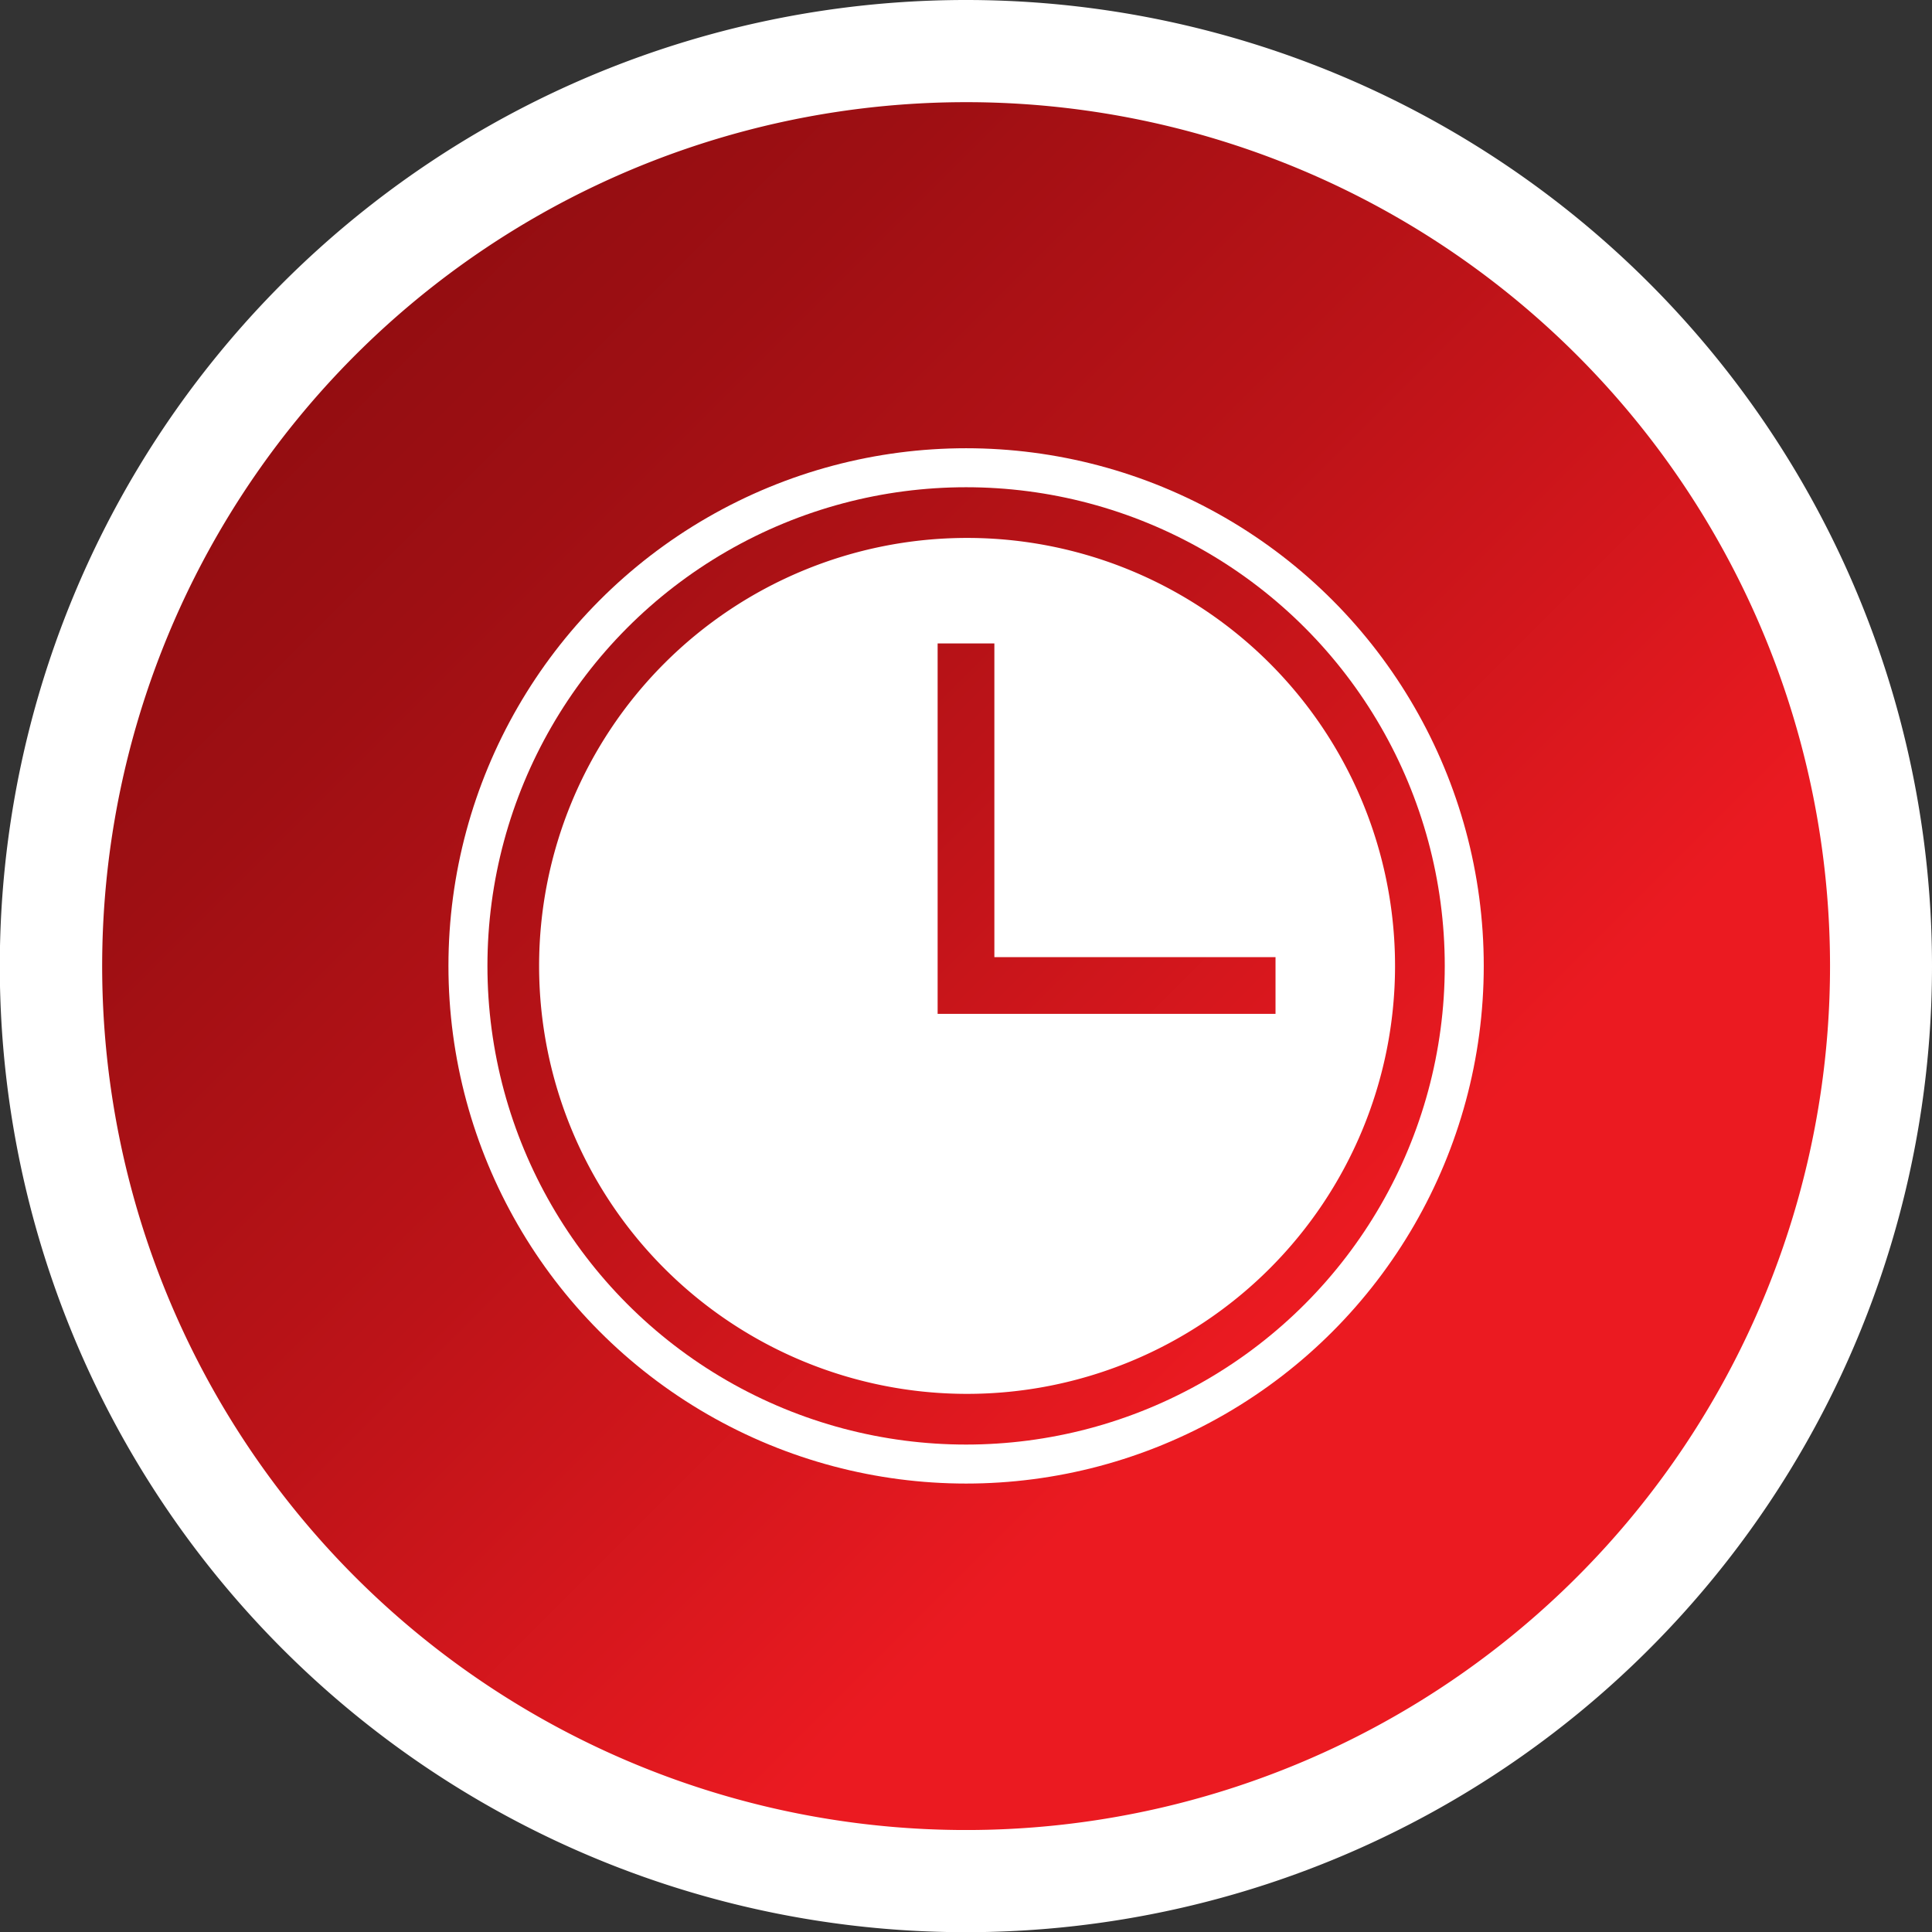
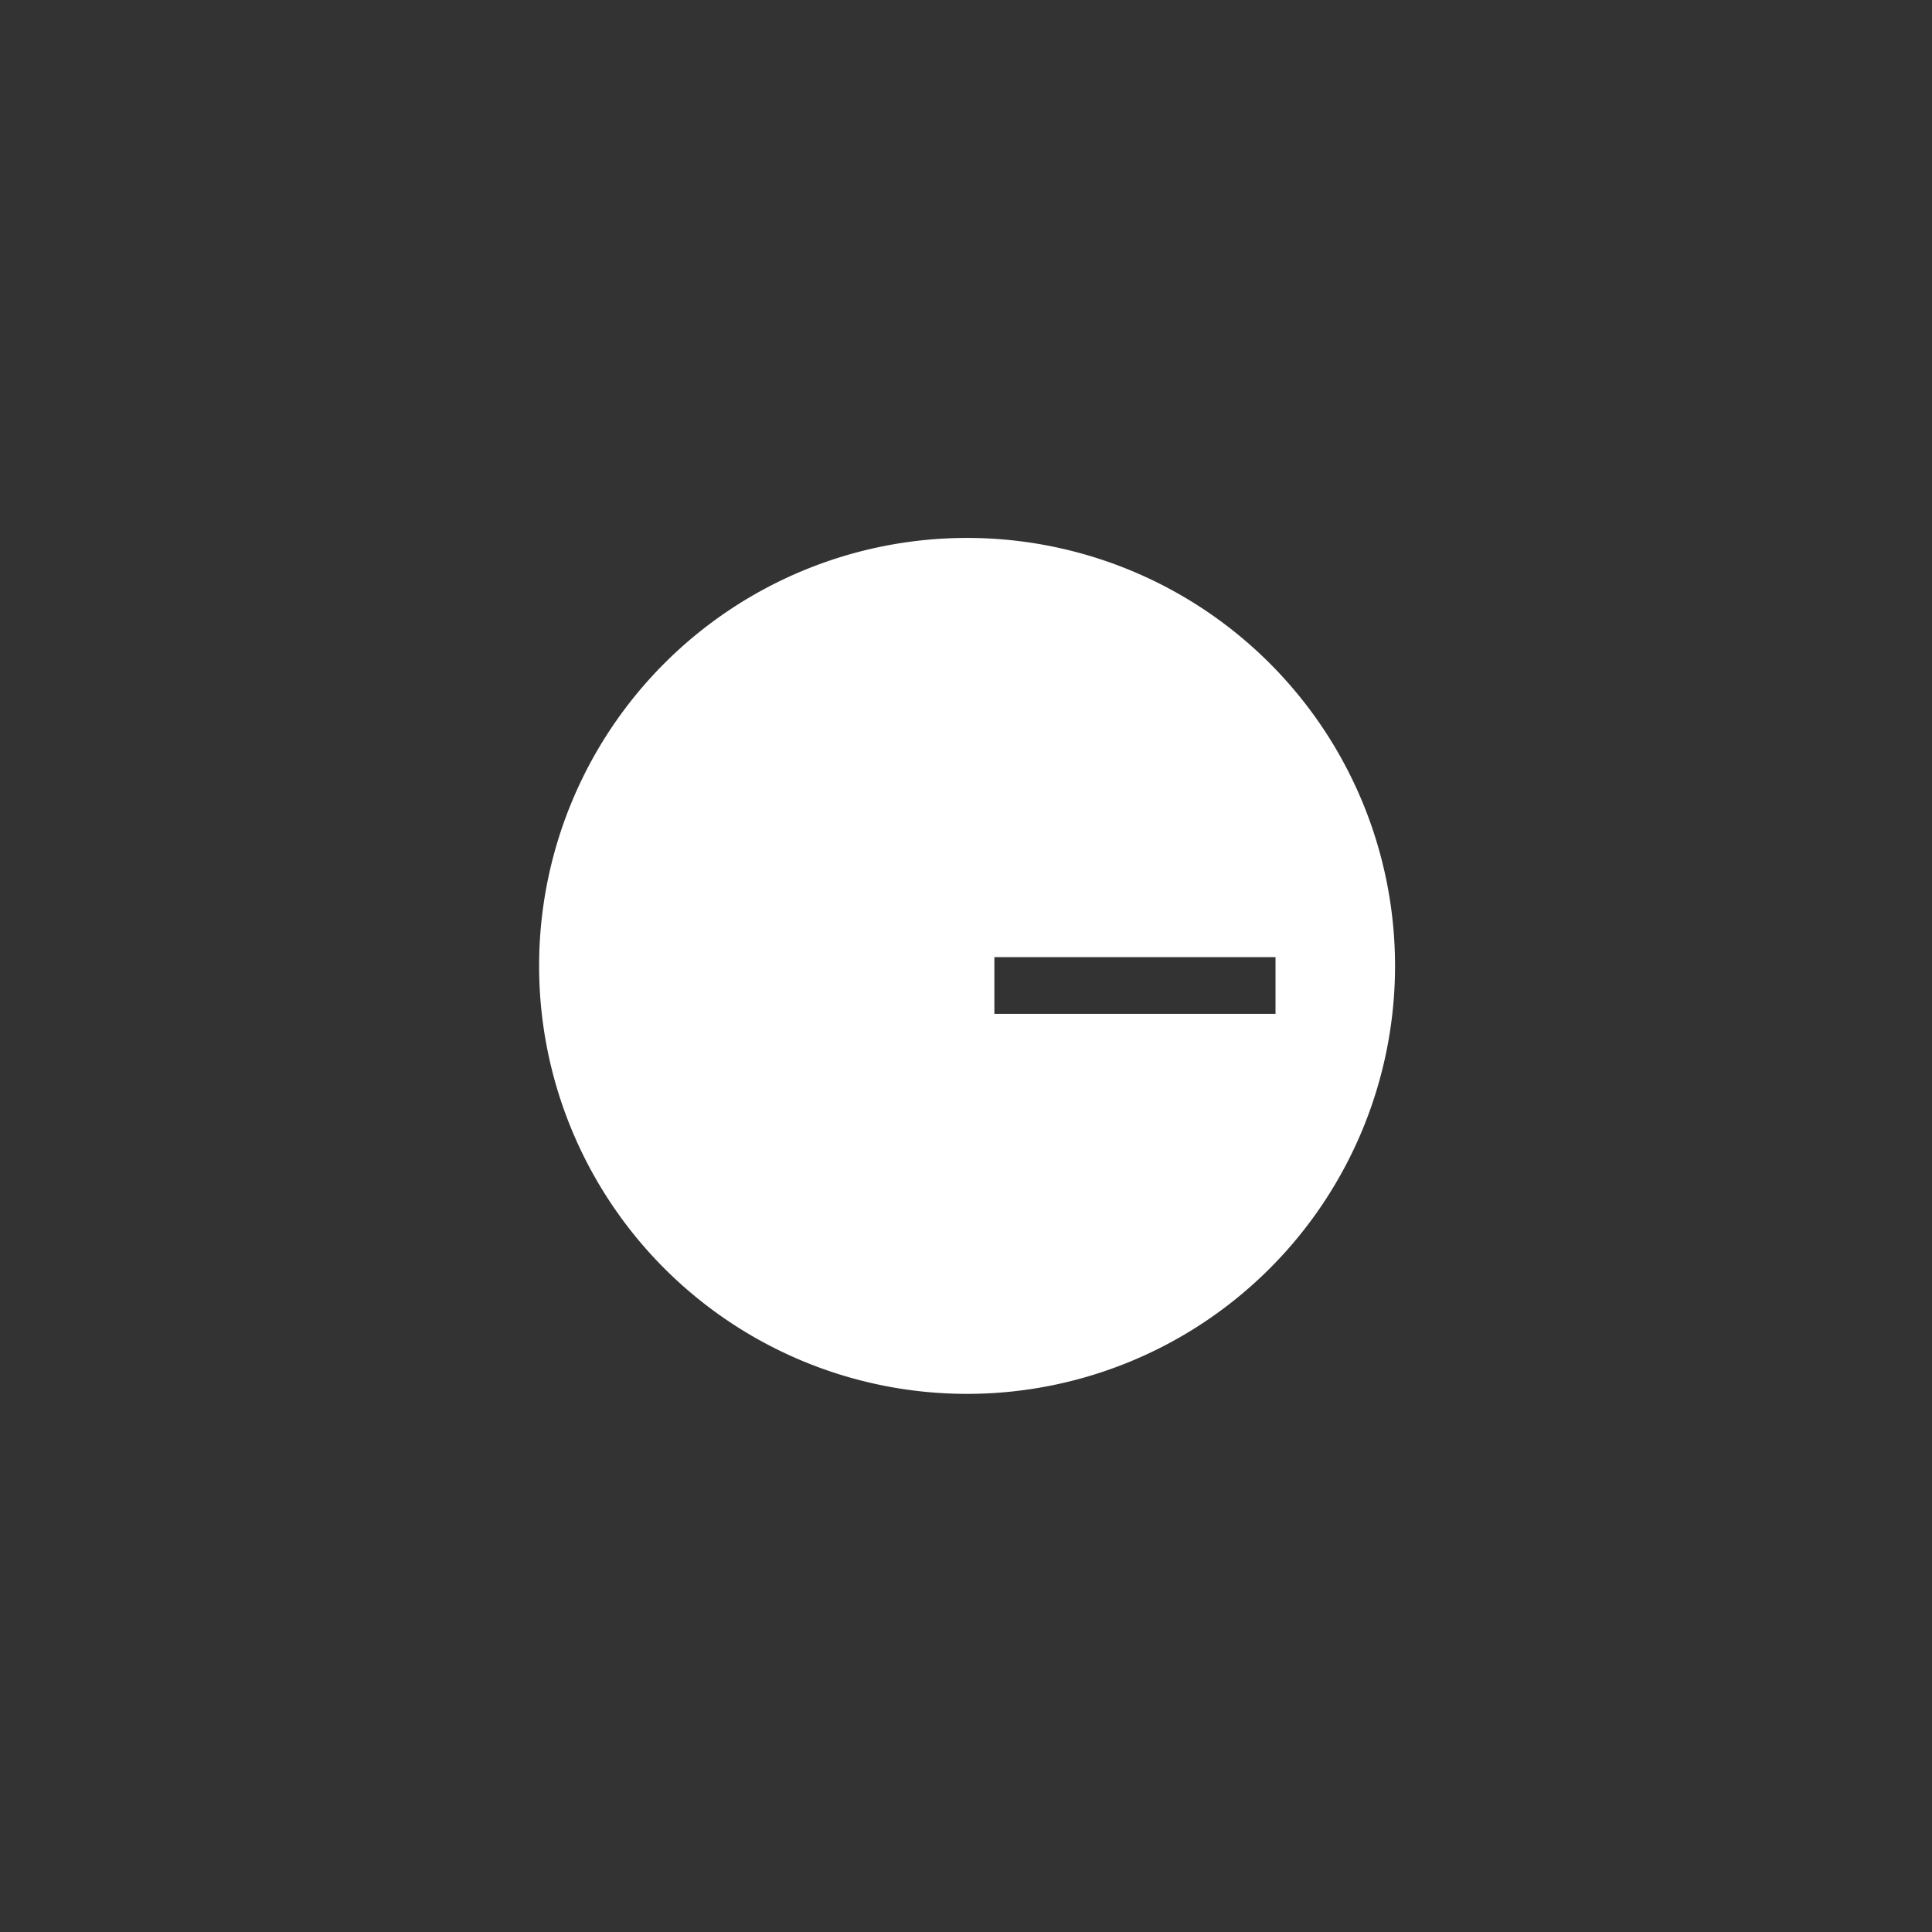
<svg xmlns="http://www.w3.org/2000/svg" viewBox="0 0 99.09 99.09">
  <rect x="0" y="0" width="99.09" height="99.09" fill="#333333" stroke="none" />
  <defs>
    <style>.cls-1{fill:url(#linear-gradient);}.cls-2{fill:#fff;}.cls-3{fill:none;stroke:#fff;stroke-miterlimit:10;stroke-width:2px;}</style>
    <linearGradient id="linear-gradient" x1="16.68" y1="16.7" x2="82.43" y2="82.45" gradientUnits="userSpaceOnUse">
      <stop offset="0.01" stop-color="#930d11" />
      <stop offset="0.15" stop-color="#9e0f13" />
      <stop offset="0.42" stop-color="#bc1318" />
      <stop offset="0.76" stop-color="#eb1a21" />
    </linearGradient>
  </defs>
  <title>icone-carriere-horaire</title>
  <g id="Calque_2" data-name="Calque 2">
    <g id="Artwork">
-       <path class="cls-1" d="M3.05,49.57A46.51,46.51,0,1,0,49.55,3.06,46.56,46.56,0,0,0,3.05,49.57Z" />
-       <path class="cls-2" d="M93.86,49.55A44.31,44.31,0,1,1,49.55,5.24,44.31,44.31,0,0,1,93.86,49.55ZM49.55,0A49.55,49.55,0,1,0,99.09,49.55,49.55,49.55,0,0,0,49.55,0Z" />
-       <path class="cls-2" d="M49.55,27.59a21.95,21.95,0,1,0,22,22A21.95,21.95,0,0,0,49.55,27.59ZM48.09,52V33H51V49.09H65.42V52Z" />
-       <circle class="cls-3" cx="49.55" cy="49.54" r="25.55" />
+       <path class="cls-2" d="M49.55,27.59a21.95,21.95,0,1,0,22,22A21.95,21.95,0,0,0,49.55,27.59ZM48.09,52H51V49.09H65.42V52Z" />
    </g>
  </g>
</svg>